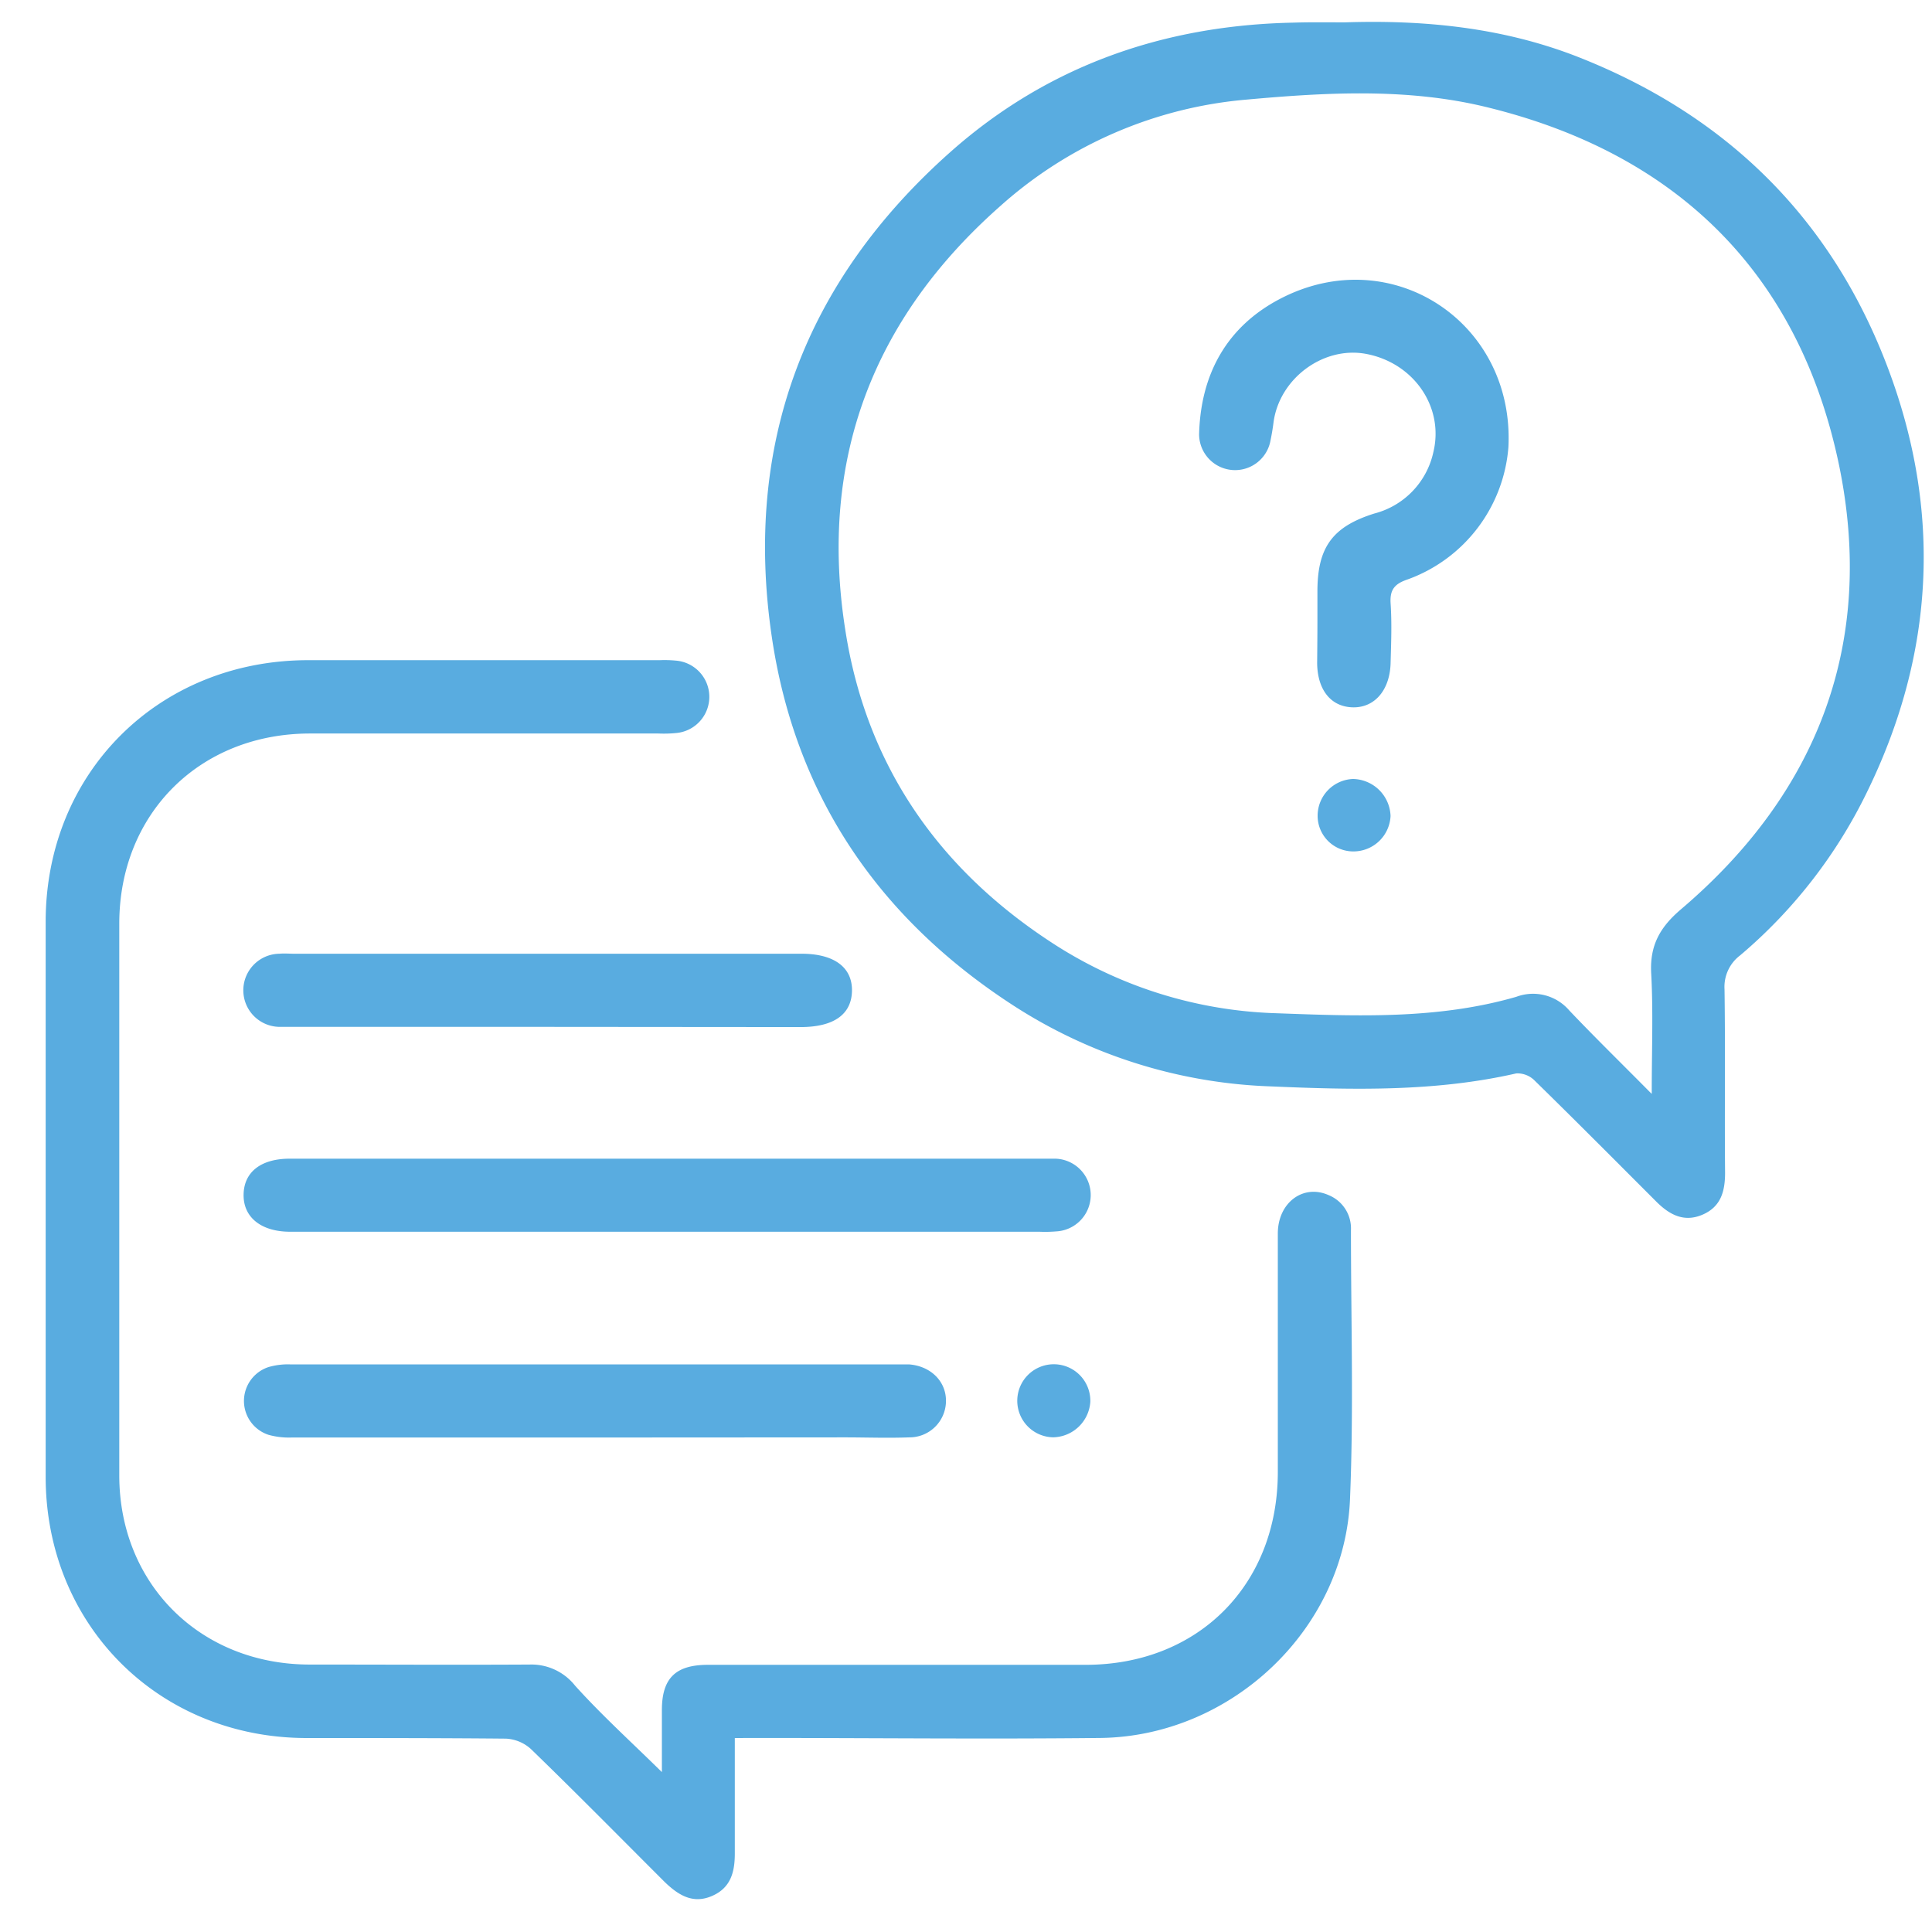
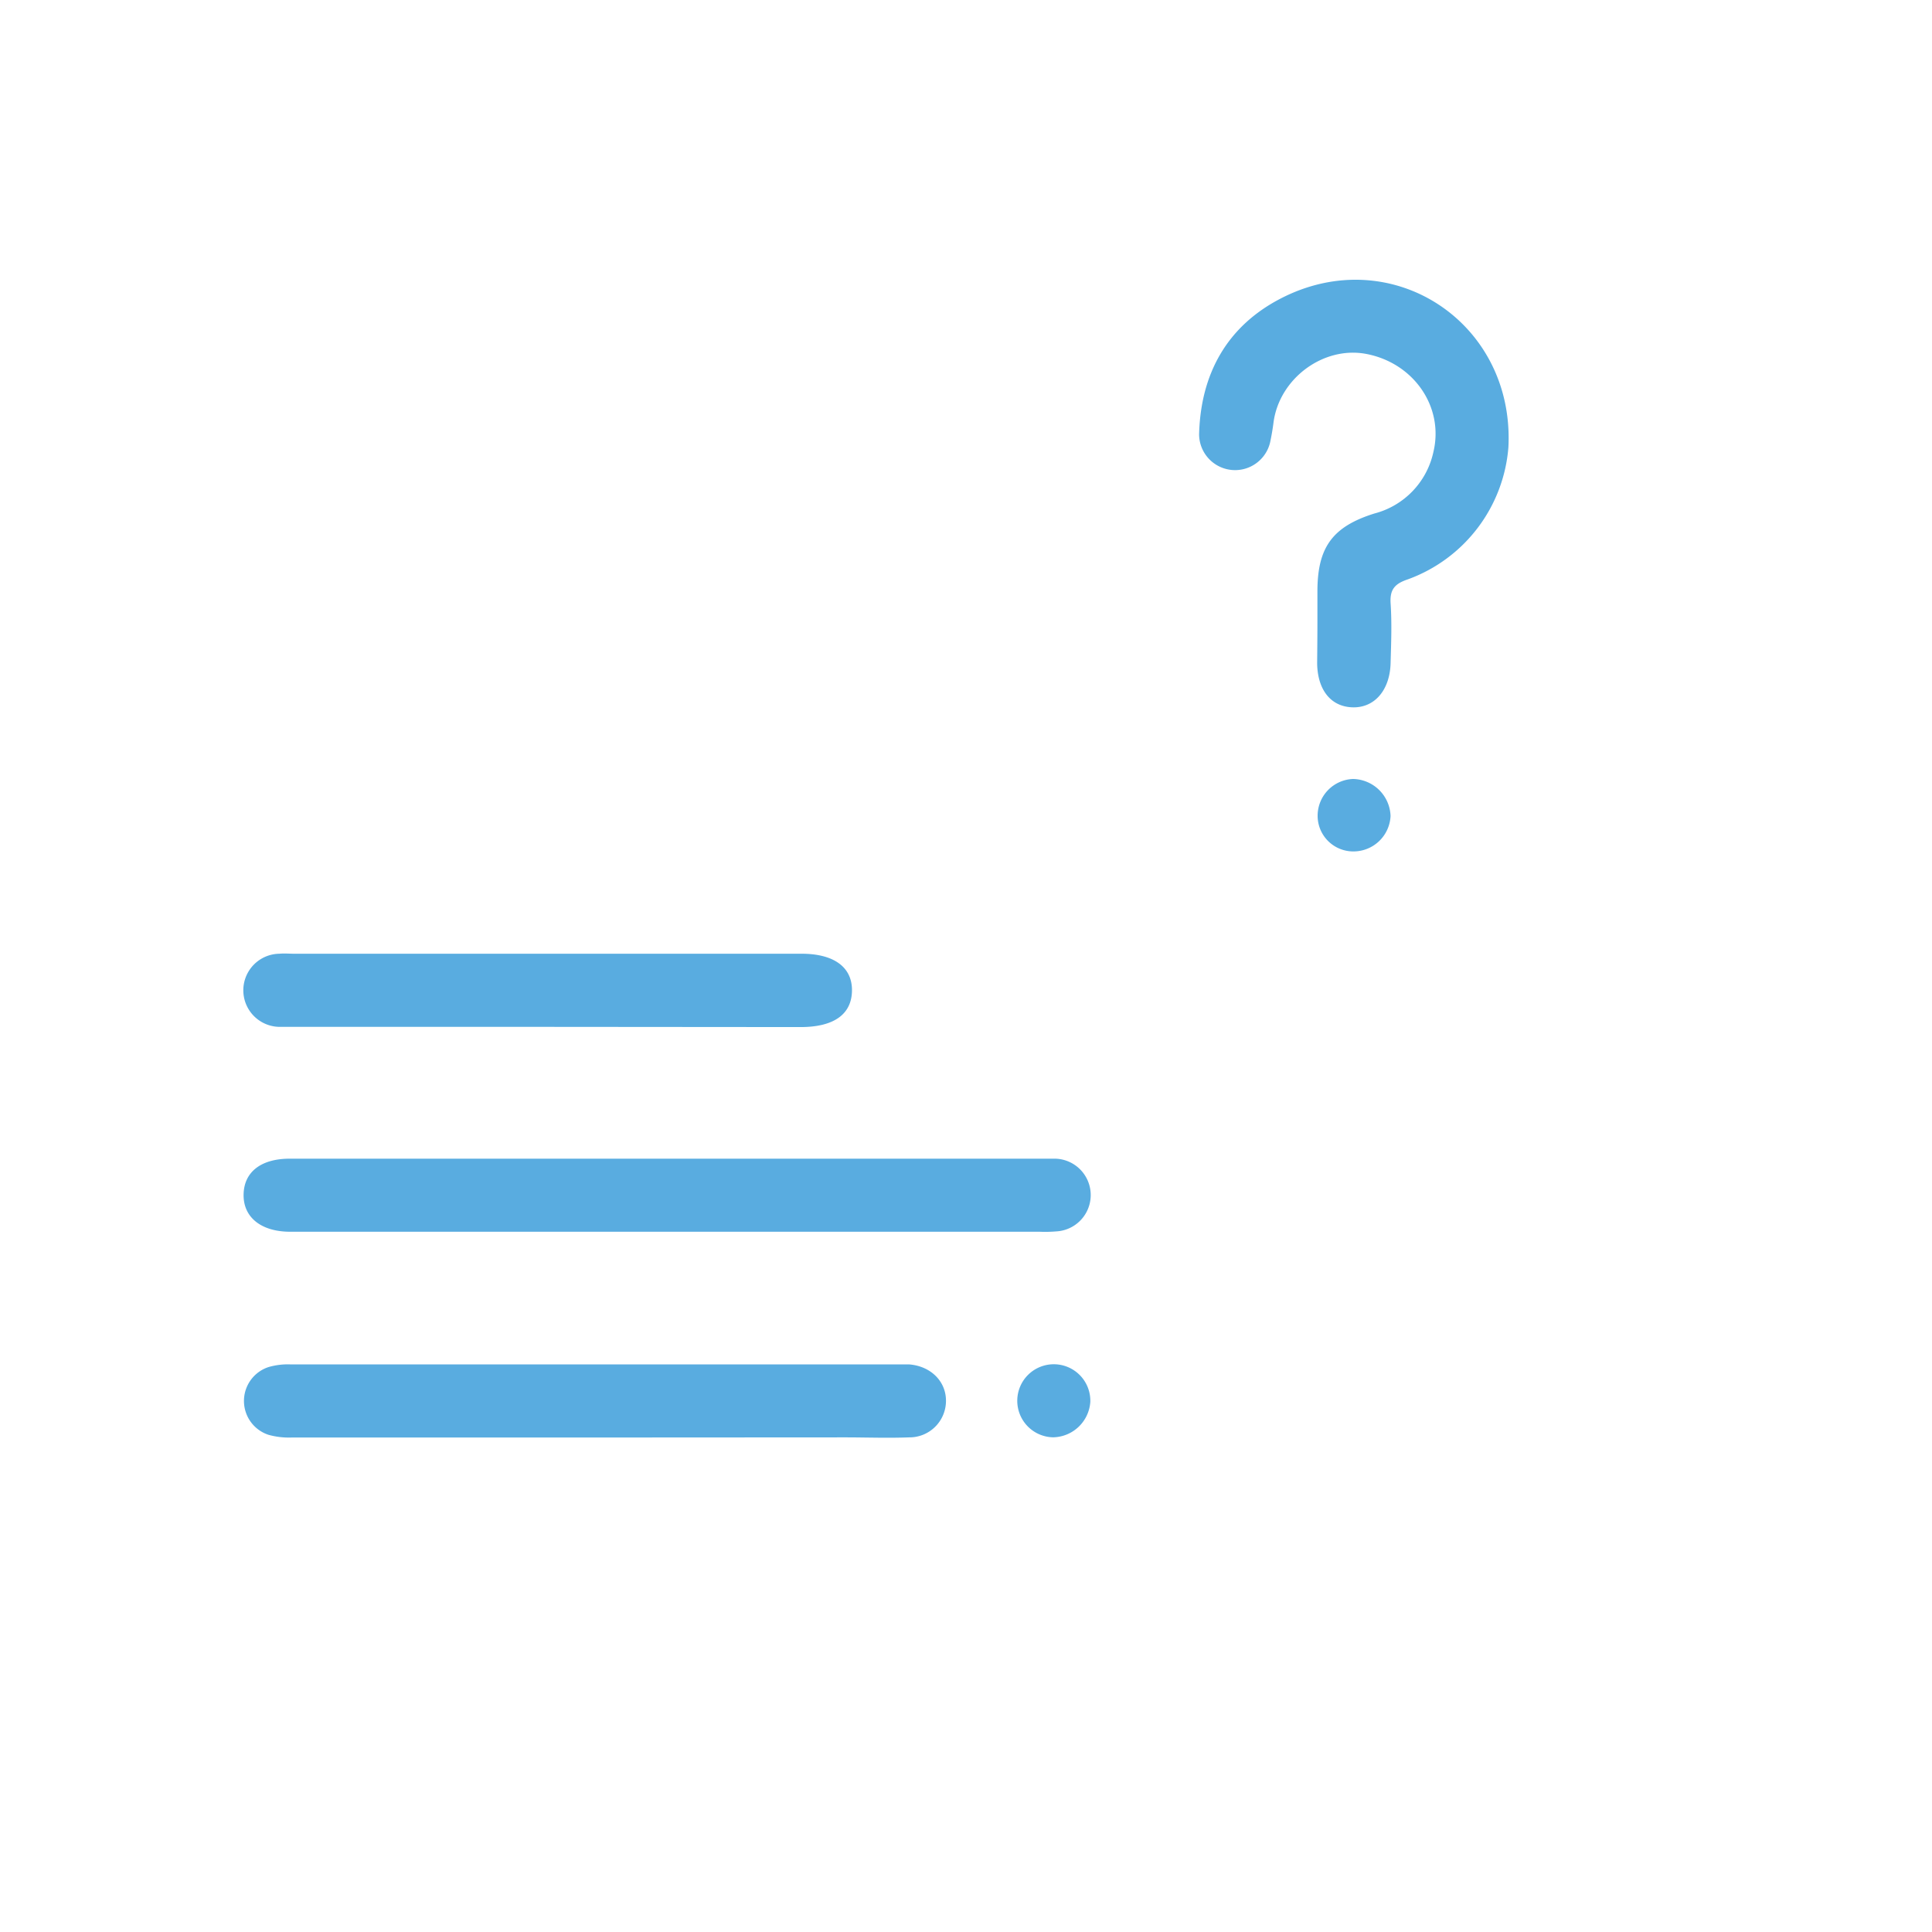
<svg xmlns="http://www.w3.org/2000/svg" id="Слой_1" data-name="Слой 1" viewBox="0 0 283.46 283.46">
  <defs>
    <style>.cls-1{fill:#59ace0;}</style>
  </defs>
-   <path class="cls-1" d="M197.34,3.28c11.64-.38,23.08.76,34,5,22,8.6,37.47,23.84,45.73,45.92,7.81,20.87,6.75,41.6-3,61.71a73.31,73.31,0,0,1-18.76,24.26,5.79,5.79,0,0,0-2.29,5c.13,9,0,17.93.08,26.89,0,2.73-.61,5-3.32,6.16s-4.84,0-6.75-1.9c-6-6-11.9-11.94-17.92-17.83a3.53,3.53,0,0,0-2.65-1c-11.93,2.72-24,2.42-36.1,1.9a74.12,74.12,0,0,1-37.89-12c-19.63-12.79-31.82-30.72-35.24-54-4.16-28.31,4.89-52.14,26.19-71.07,14.26-12.67,31.35-18.63,50.4-19C192.32,3.24,194.83,3.28,197.34,3.28Zm45,157.18c0-6.4.23-12-.08-17.65-.22-4.1,1.28-6.77,4.37-9.4,20.22-17.19,28.51-39.24,23.21-65.08C264,40.13,246,22.47,218,15.69c-11.51-2.79-23.36-2.14-35.06-1.08a62.08,62.08,0,0,0-36.13,15.58C128.05,46.73,120.13,67.5,124,92.29c3,19.67,13.4,34.86,29.93,45.76a63.67,63.67,0,0,0,33.32,10.61c11.83.43,23.67.93,35.22-2.41a7,7,0,0,1,7.77,2C234,152.21,237.89,156,242.3,160.46Z" />
-   <path class="cls-1" d="M107.81,255c0,5.87,0,11.41,0,16.95,0,2.72-.6,5-3.27,6.19-2.85,1.28-5-.08-7-2-6.53-6.52-13-13.09-19.64-19.52a5.88,5.88,0,0,0-3.68-1.53C64.52,255,54.74,255,45,255c-21.71,0-38.27-16.58-38.3-38.28q0-40.74,0-81.48c0-21.86,16.57-38.35,38.47-38.38q25.82,0,51.64,0a17.6,17.6,0,0,1,2.41.07,5.33,5.33,0,0,1,.07,10.61,18.52,18.52,0,0,1-2.69.08q-25.54,0-51.1,0c-16.19,0-28,11.77-28,27.9q0,40.47,0,80.94c0,15.94,11.89,27.74,27.9,27.76,10.76,0,21.52.06,32.28,0a8.18,8.18,0,0,1,6.69,3.09c3.88,4.31,8.2,8.22,12.74,12.69,0-3.28,0-6.17,0-9.07,0-4.71,2-6.67,6.77-6.67h55.4c16.51,0,28.19-11.72,28.2-28.27,0-11.65,0-23.31,0-35,0-4.55,3.73-7.31,7.46-5.64a5.27,5.27,0,0,1,3.27,5.12c0,13.18.41,26.37-.14,39.52-.81,19.09-17.42,34.75-36.59,35-16.68.18-33.35,0-50,0Z" />
  <path class="cls-1" d="M98.15,170h54.3c.81,0,1.62,0,2.42,0a5.34,5.34,0,0,1,.09,10.67,19.51,19.51,0,0,1-2.42.05H42.59c-4.28,0-6.91-2.12-6.85-5.47S38.36,170,42.5,170Q70.32,170,98.15,170Z" />
  <path class="cls-1" d="M87.41,210.91q-22.3,0-44.6,0a11.2,11.2,0,0,1-3.43-.4,5.23,5.23,0,0,1,0-9.93,10.12,10.12,0,0,1,3.16-.4q44.73,0,89.47,0c.45,0,.9,0,1.34,0,3.25.24,5.53,2.55,5.44,5.5a5.36,5.36,0,0,1-5.44,5.21c-3.13.12-6.27,0-9.4,0Z" />
  <path class="cls-1" d="M80.1,150.66H43.28c-.71,0-1.43,0-2.15,0A5.36,5.36,0,0,1,41,139.93c.71-.07,1.44,0,2.15,0H117.6c4.79,0,7.46,2,7.4,5.45s-2.67,5.31-7.54,5.31Z" />
  <path class="cls-1" d="M154.52,210.88a5.36,5.36,0,1,1,5.45-5.2A5.58,5.58,0,0,1,154.52,210.88Z" />
  <path class="cls-1" d="M193.29,91.07c0-1.43,0-2.86,0-4.3,0-6.47,2.21-9.5,8.36-11.43a11.92,11.92,0,0,0,8.65-9c1.6-6.61-2.87-13.11-9.89-14.42-6.26-1.16-12.7,3.61-13.56,10.05-.11.88-.26,1.77-.44,2.64a5.28,5.28,0,0,1-10.48-.87c.22-8.85,4.07-15.84,11.93-19.92,16.28-8.46,34.39,3.46,33.45,21.8A22.5,22.5,0,0,1,206.56,85c-1.94.65-2.67,1.5-2.53,3.56.19,2.86.08,5.73,0,8.6-.06,4-2.28,6.68-5.52,6.62s-5.22-2.56-5.26-6.49C193.27,95.2,193.29,93.13,193.29,91.07Z" />
-   <path class="cls-1" d="M198.62,124.92a5.23,5.23,0,0,1-5.3-5.23,5.4,5.4,0,0,1,5.19-5.4,5.62,5.62,0,0,1,5.51,5.43A5.45,5.45,0,0,1,198.62,124.92Z" />
+   <path class="cls-1" d="M198.62,124.92a5.23,5.23,0,0,1-5.3-5.23,5.4,5.4,0,0,1,5.19-5.4,5.62,5.62,0,0,1,5.51,5.43A5.45,5.45,0,0,1,198.62,124.92" />
</svg>